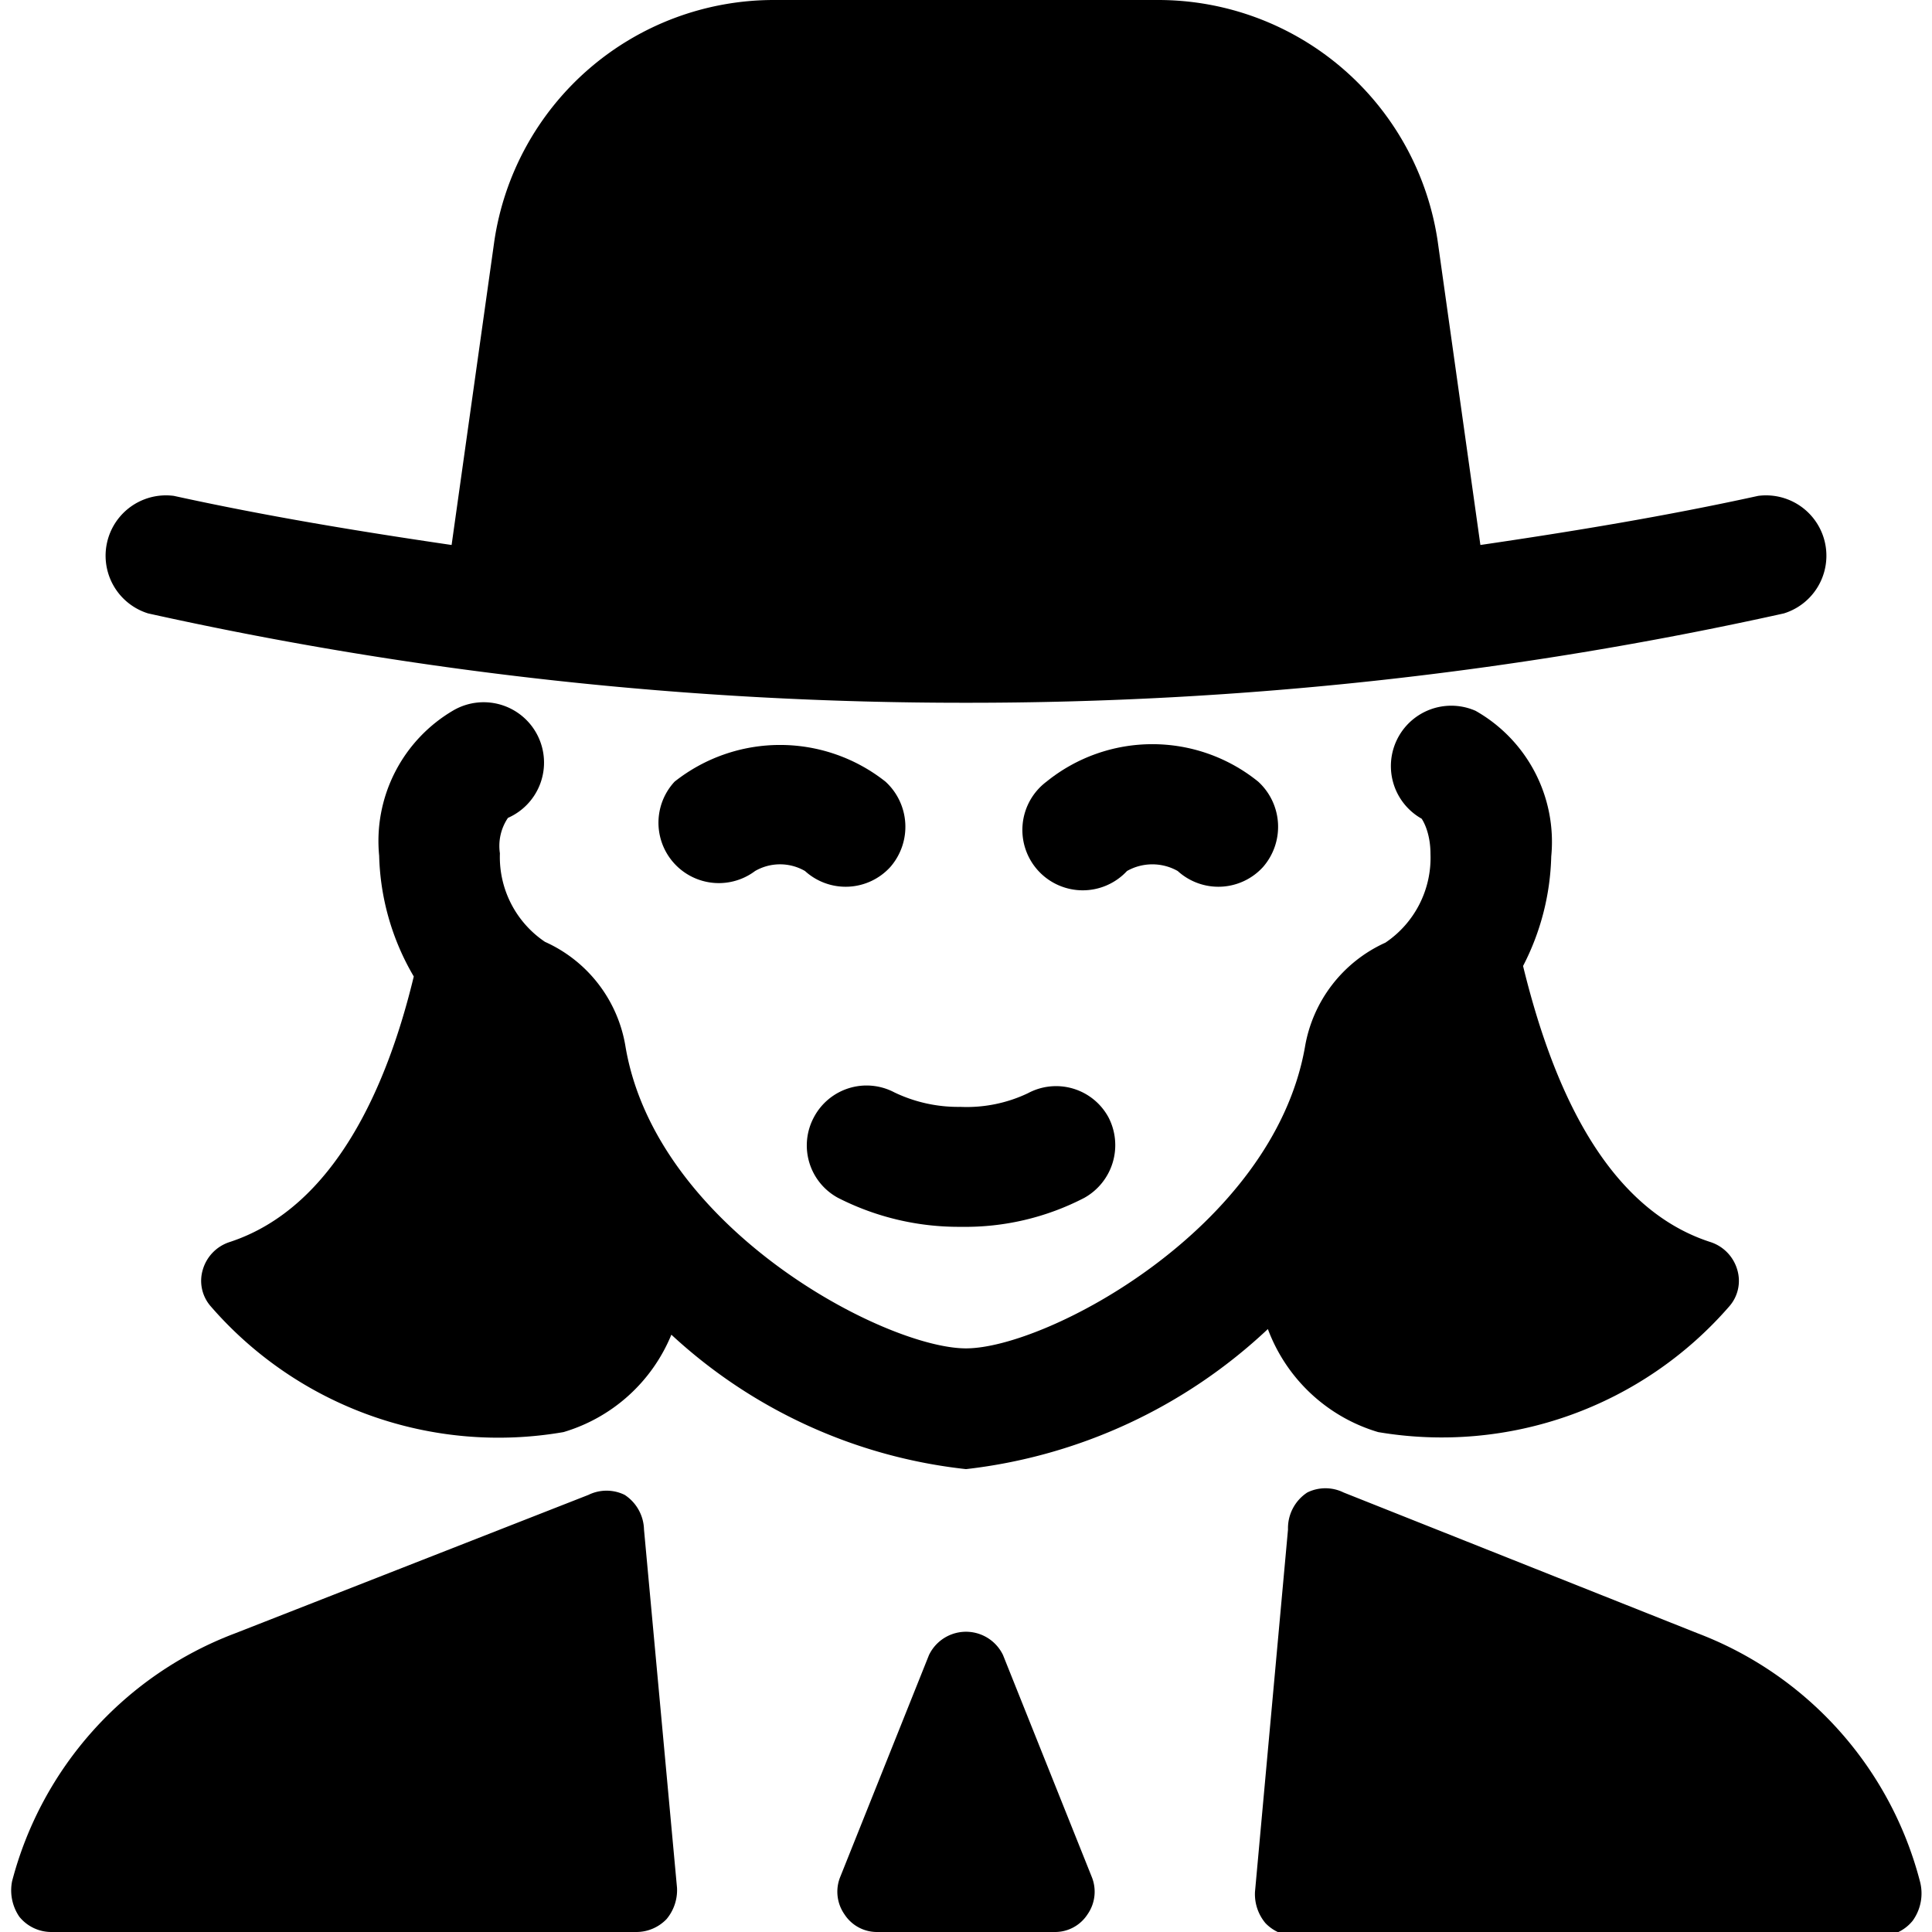
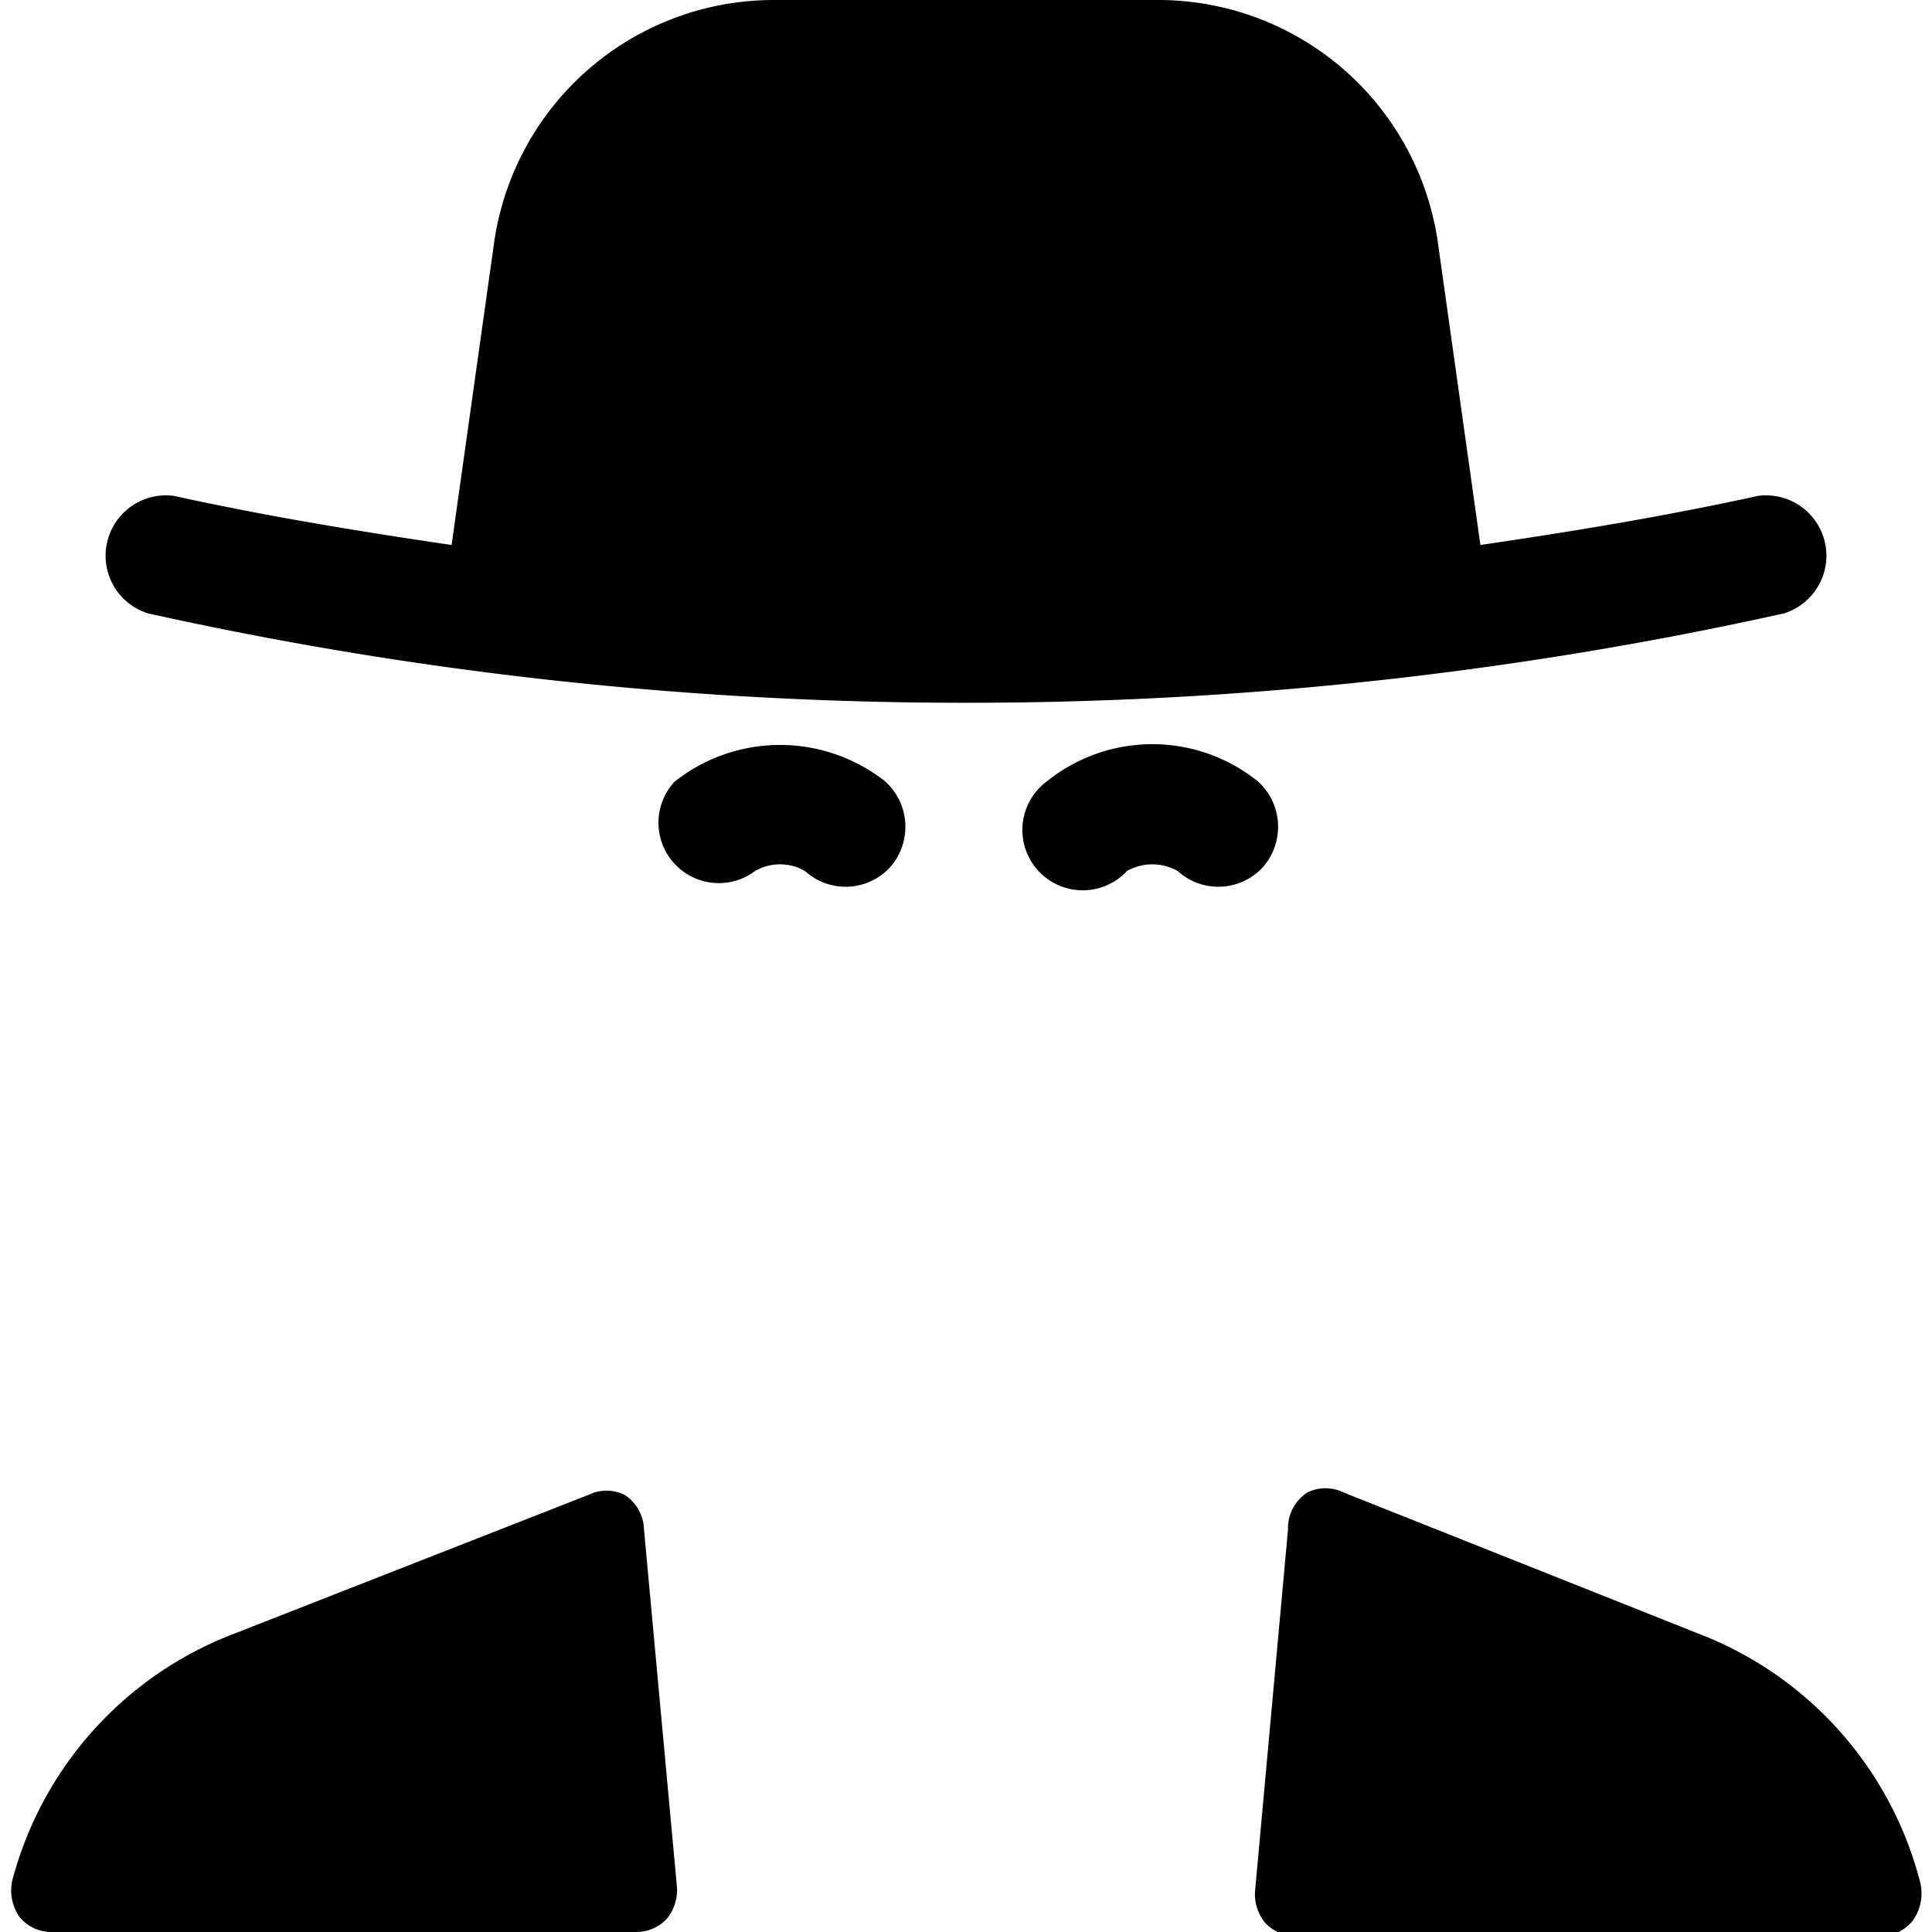
<svg xmlns="http://www.w3.org/2000/svg" viewBox="0 0 24 24">
  <g>
    <path d="M1.84 7.62A46.78 46.78 0 0 0 12 8.73a46.78 46.78 0 0 0 10.16 -1.11 0.75 0.75 0 0 0 -0.32 -1.46c-1.14 0.25 -2.29 0.44 -3.45 0.61L17.86 3a3.51 3.51 0 0 0 -3.47 -3H9.61a3.51 3.51 0 0 0 -3.47 3l-0.53 3.77c-1.16 -0.17 -2.31 -0.36 -3.45 -0.61a0.75 0.75 0 0 0 -0.32 1.46Z" fill="#000000" stroke-width="1" />
-     <path d="M11.93 13.75a1.83 1.83 0 0 1 -0.82 -0.18 0.74 0.74 0 0 0 -1 0.31 0.74 0.74 0 0 0 0.3 1 3.3 3.3 0 0 0 1.53 0.36 3.21 3.21 0 0 0 1.53 -0.36 0.75 0.75 0 0 0 0.3 -1 0.74 0.74 0 0 0 -1 -0.3 1.77 1.77 0 0 1 -0.84 0.17Z" fill="#000000" stroke-width="1" />
    <path d="M8.38 9.71a0.75 0.75 0 0 0 1 1.11 0.62 0.62 0 0 1 0.62 0 0.75 0.75 0 0 0 1.06 -0.05 0.76 0.76 0 0 0 -0.06 -1.06 2.11 2.11 0 0 0 -2.62 0Z" fill="#000000" stroke-width="1" />
    <path d="M14 10.82a0.64 0.64 0 0 1 0.63 0 0.75 0.75 0 0 0 1.06 -0.05 0.76 0.76 0 0 0 -0.06 -1.06 2.09 2.09 0 0 0 -2.63 0 0.75 0.75 0 1 0 1 1.11Z" fill="#000000" stroke-width="1" />
-     <path d="M2.85 15.43a0.51 0.51 0 0 0 -0.33 0.34 0.48 0.48 0 0 0 0.1 0.46A4.73 4.73 0 0 0 7 17.79a2.09 2.09 0 0 0 1.34 -1.21A6.41 6.41 0 0 0 12 18.25a6.55 6.55 0 0 0 3.75 -1.74 2.1 2.1 0 0 0 1.37 1.28 4.73 4.73 0 0 0 4.36 -1.56 0.48 0.48 0 0 0 0.1 -0.46 0.51 0.51 0 0 0 -0.33 -0.34c-1.37 -0.44 -2 -2.08 -2.33 -3.43a3.12 3.12 0 0 0 0.35 -1.36 1.87 1.87 0 0 0 -0.94 -1.81 0.75 0.75 0 0 0 -0.67 1.34s0.11 0.15 0.11 0.44a1.27 1.27 0 0 1 -0.56 1.1 1.74 1.74 0 0 0 -1 1.3c-0.4 2.25 -3.21 3.74 -4.21 3.74S8.15 15.26 7.77 13a1.73 1.73 0 0 0 -1 -1.3 1.27 1.27 0 0 1 -0.56 -1.1 0.62 0.62 0 0 1 0.1 -0.44 0.75 0.75 0 1 0 -0.67 -1.34 1.88 1.88 0 0 0 -0.93 1.81 3.11 3.11 0 0 0 0.43 1.5c-0.32 1.33 -0.97 2.87 -2.29 3.3Z" fill="#000000" stroke-width="1" />
    <path d="M23.85 23.37a4.51 4.51 0 0 0 -2.76 -3.08l-4.4 -1.75a0.51 0.51 0 0 0 -0.45 0A0.53 0.53 0 0 0 16 19l-0.41 4.5a0.56 0.56 0 0 0 0.13 0.39 0.52 0.52 0 0 0 0.37 0.16h7.27a0.51 0.51 0 0 0 0.4 -0.19 0.58 0.58 0 0 0 0.09 -0.49Z" fill="#000000" stroke-width="1" />
-     <path d="M12.46 20.56a0.51 0.51 0 0 0 -0.92 0l-1.1 2.75a0.49 0.49 0 0 0 0.05 0.47 0.48 0.48 0 0 0 0.41 0.22h2.2a0.48 0.48 0 0 0 0.41 -0.22 0.49 0.49 0 0 0 0.05 -0.47Z" fill="#000000" stroke-width="1" />
    <path d="M7.76 18.57a0.51 0.51 0 0 0 -0.45 0l-4.39 1.72a4.51 4.51 0 0 0 -2.77 3.08 0.58 0.58 0 0 0 0.09 0.44 0.51 0.51 0 0 0 0.4 0.19h7.27a0.52 0.52 0 0 0 0.37 -0.16 0.56 0.56 0 0 0 0.13 -0.39L8 19a0.53 0.53 0 0 0 -0.24 -0.43Z" fill="#000000" stroke-width="1" />
  </g>
</svg>